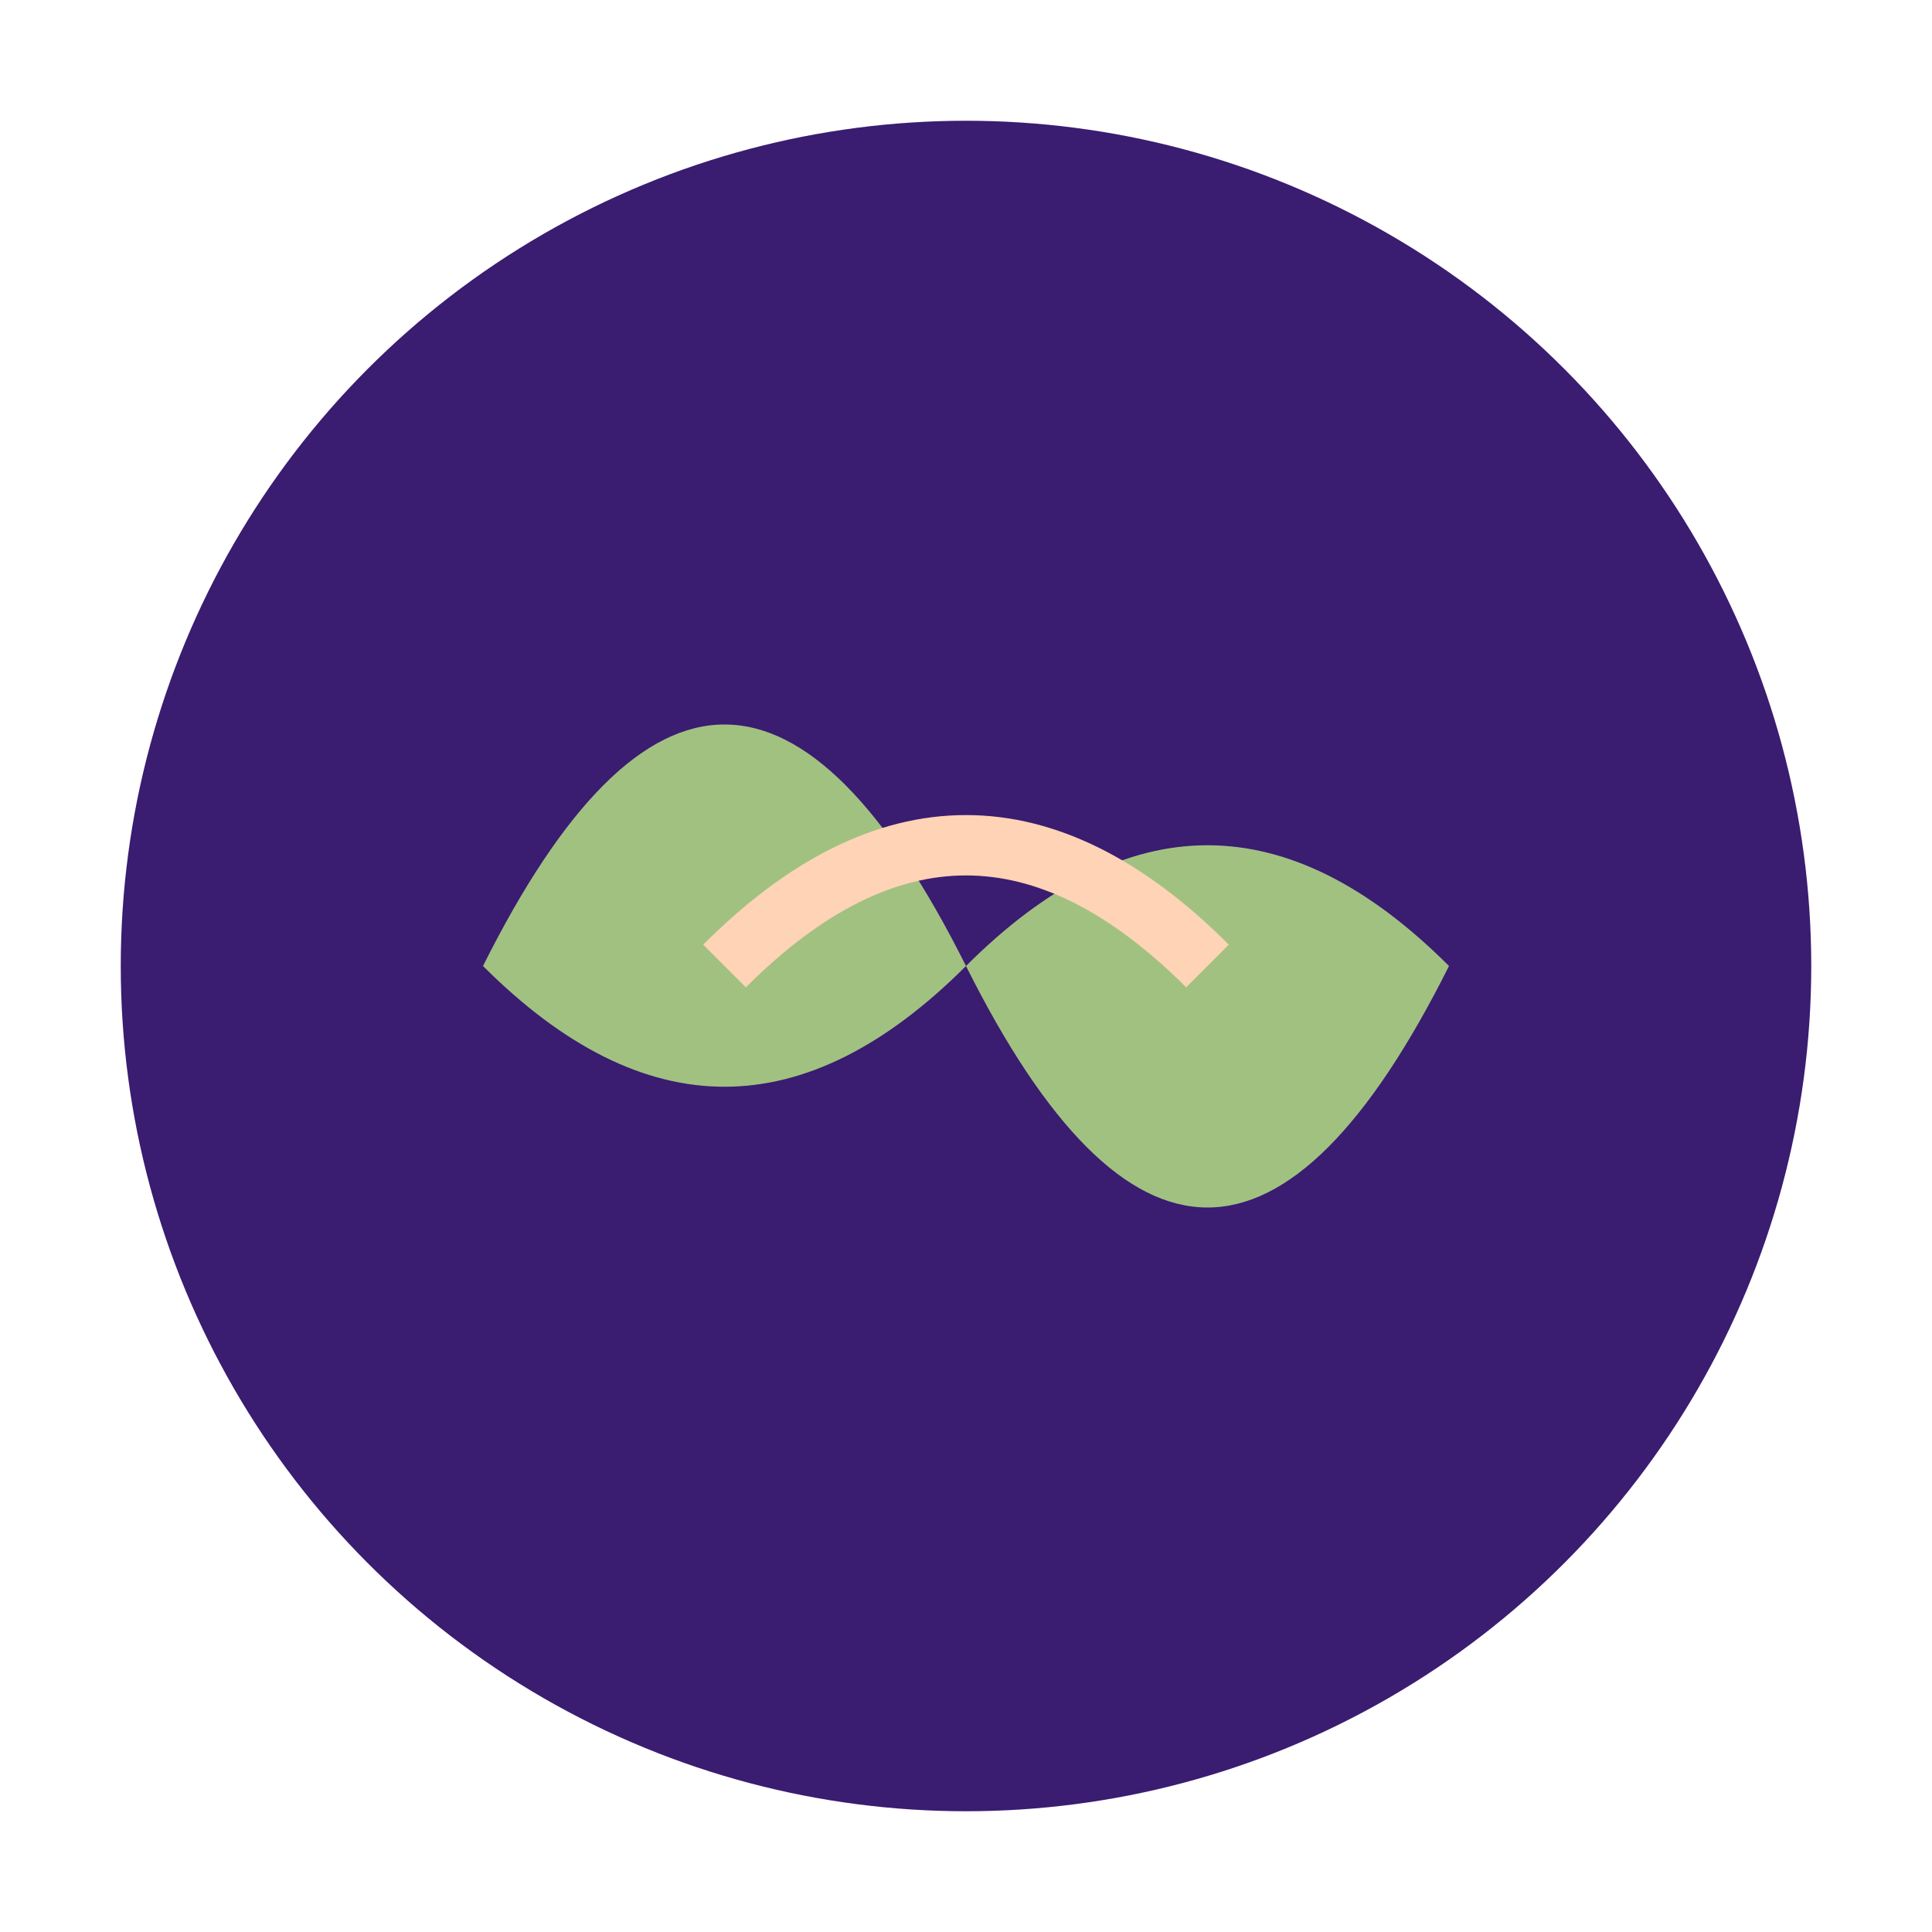
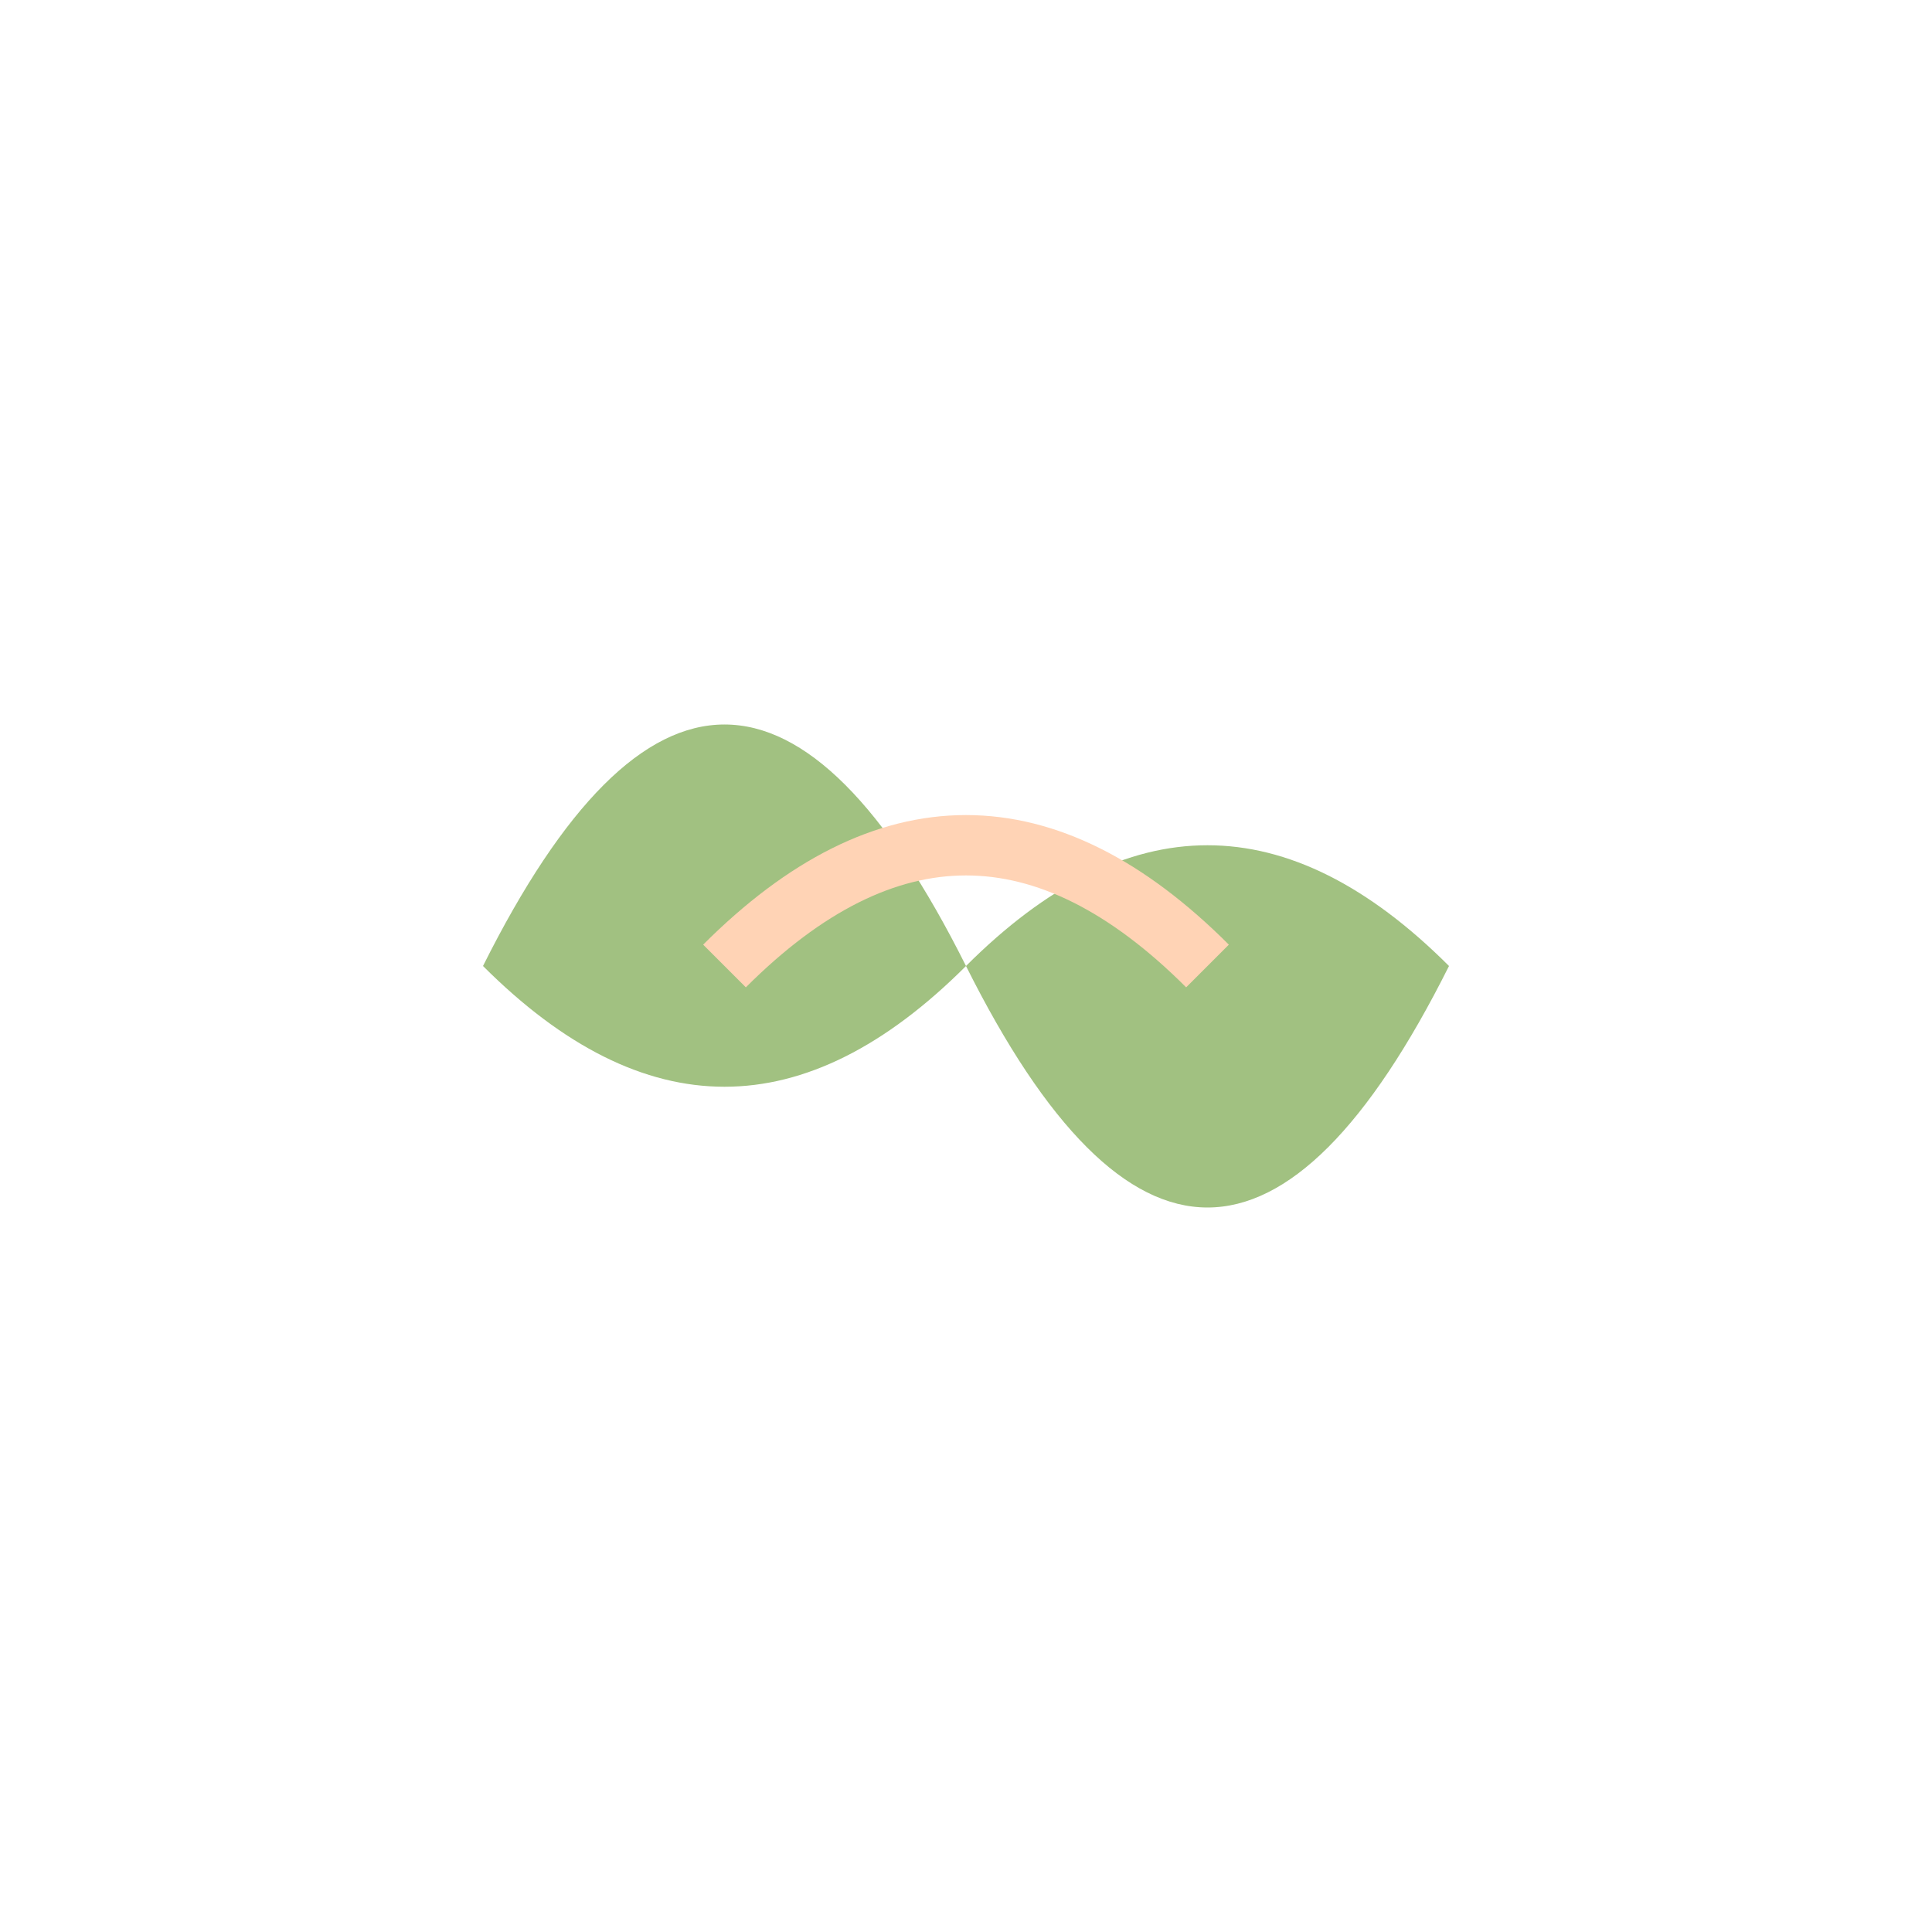
<svg xmlns="http://www.w3.org/2000/svg" width="32" height="32" viewBox="0 0 32 32">
-   <circle cx="16" cy="16" r="14" fill="#3A1C71" />
  <path d="M8 16 Q12 8 16 16 Q20 24 24 16 Q20 12 16 16 Q12 20 8 16" fill="#A1C181" />
  <path d="M12 16 Q16 12 20 16" stroke="#FFD3B5" stroke-width="1" fill="none" />
</svg>